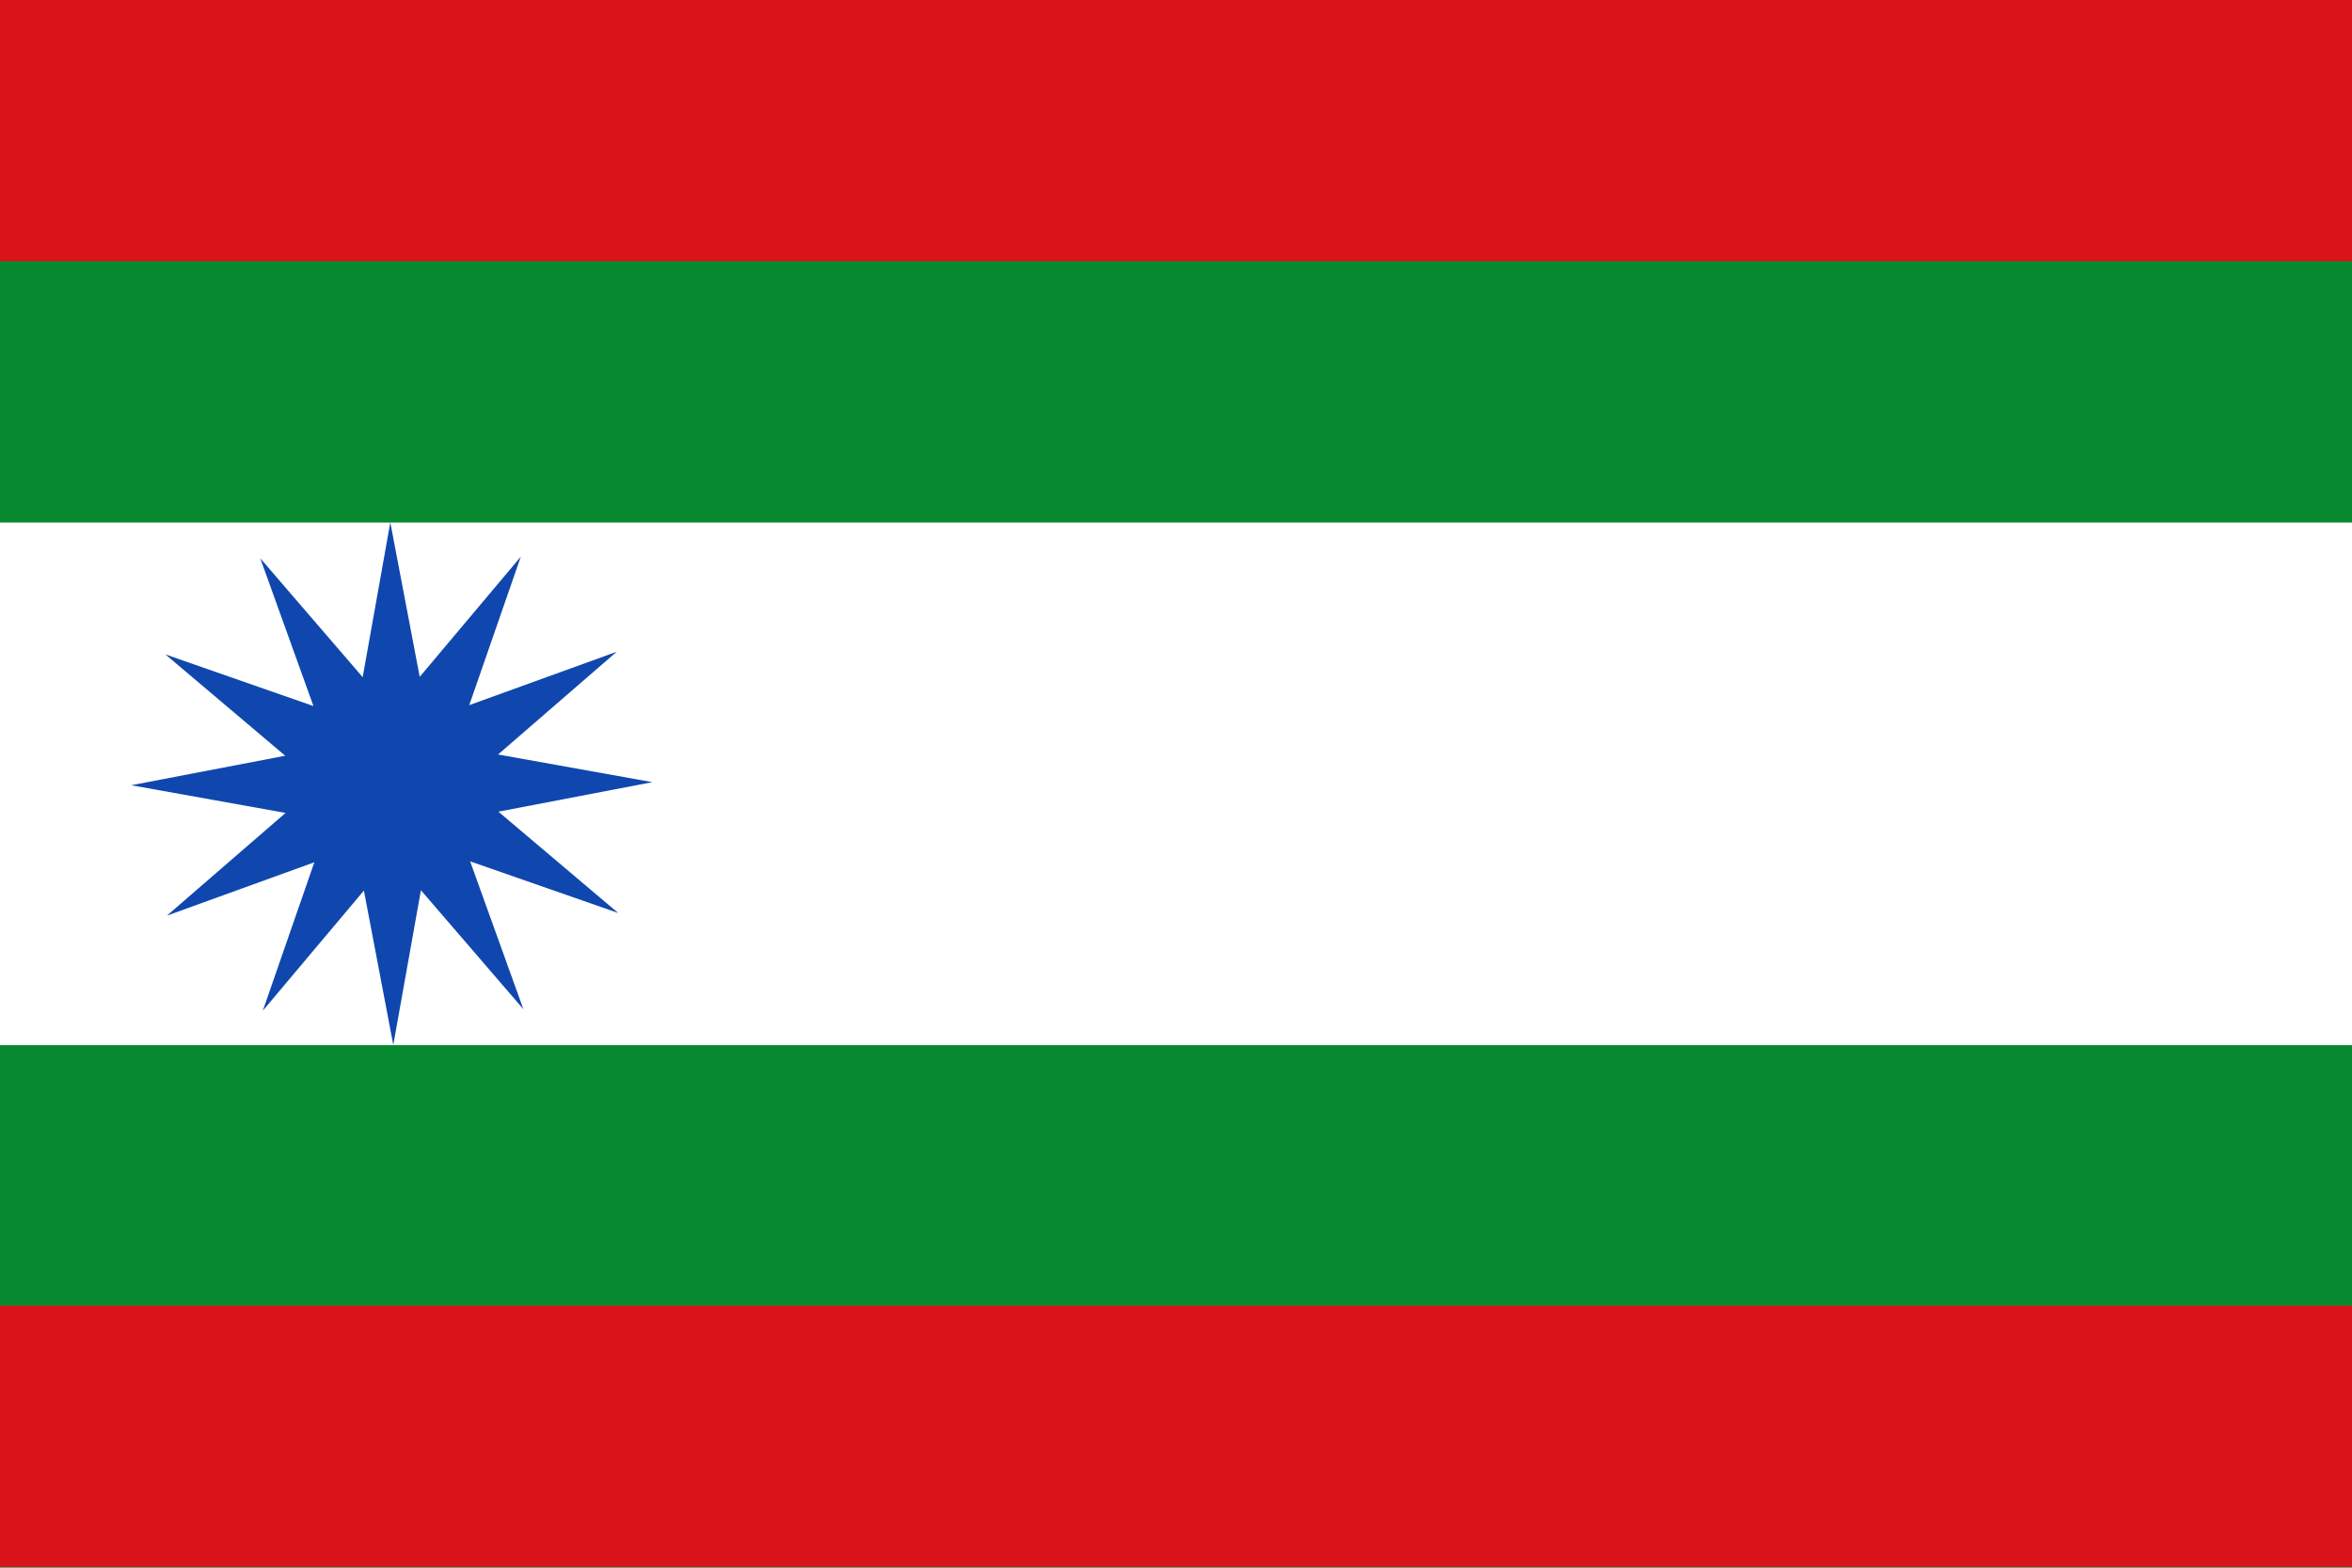
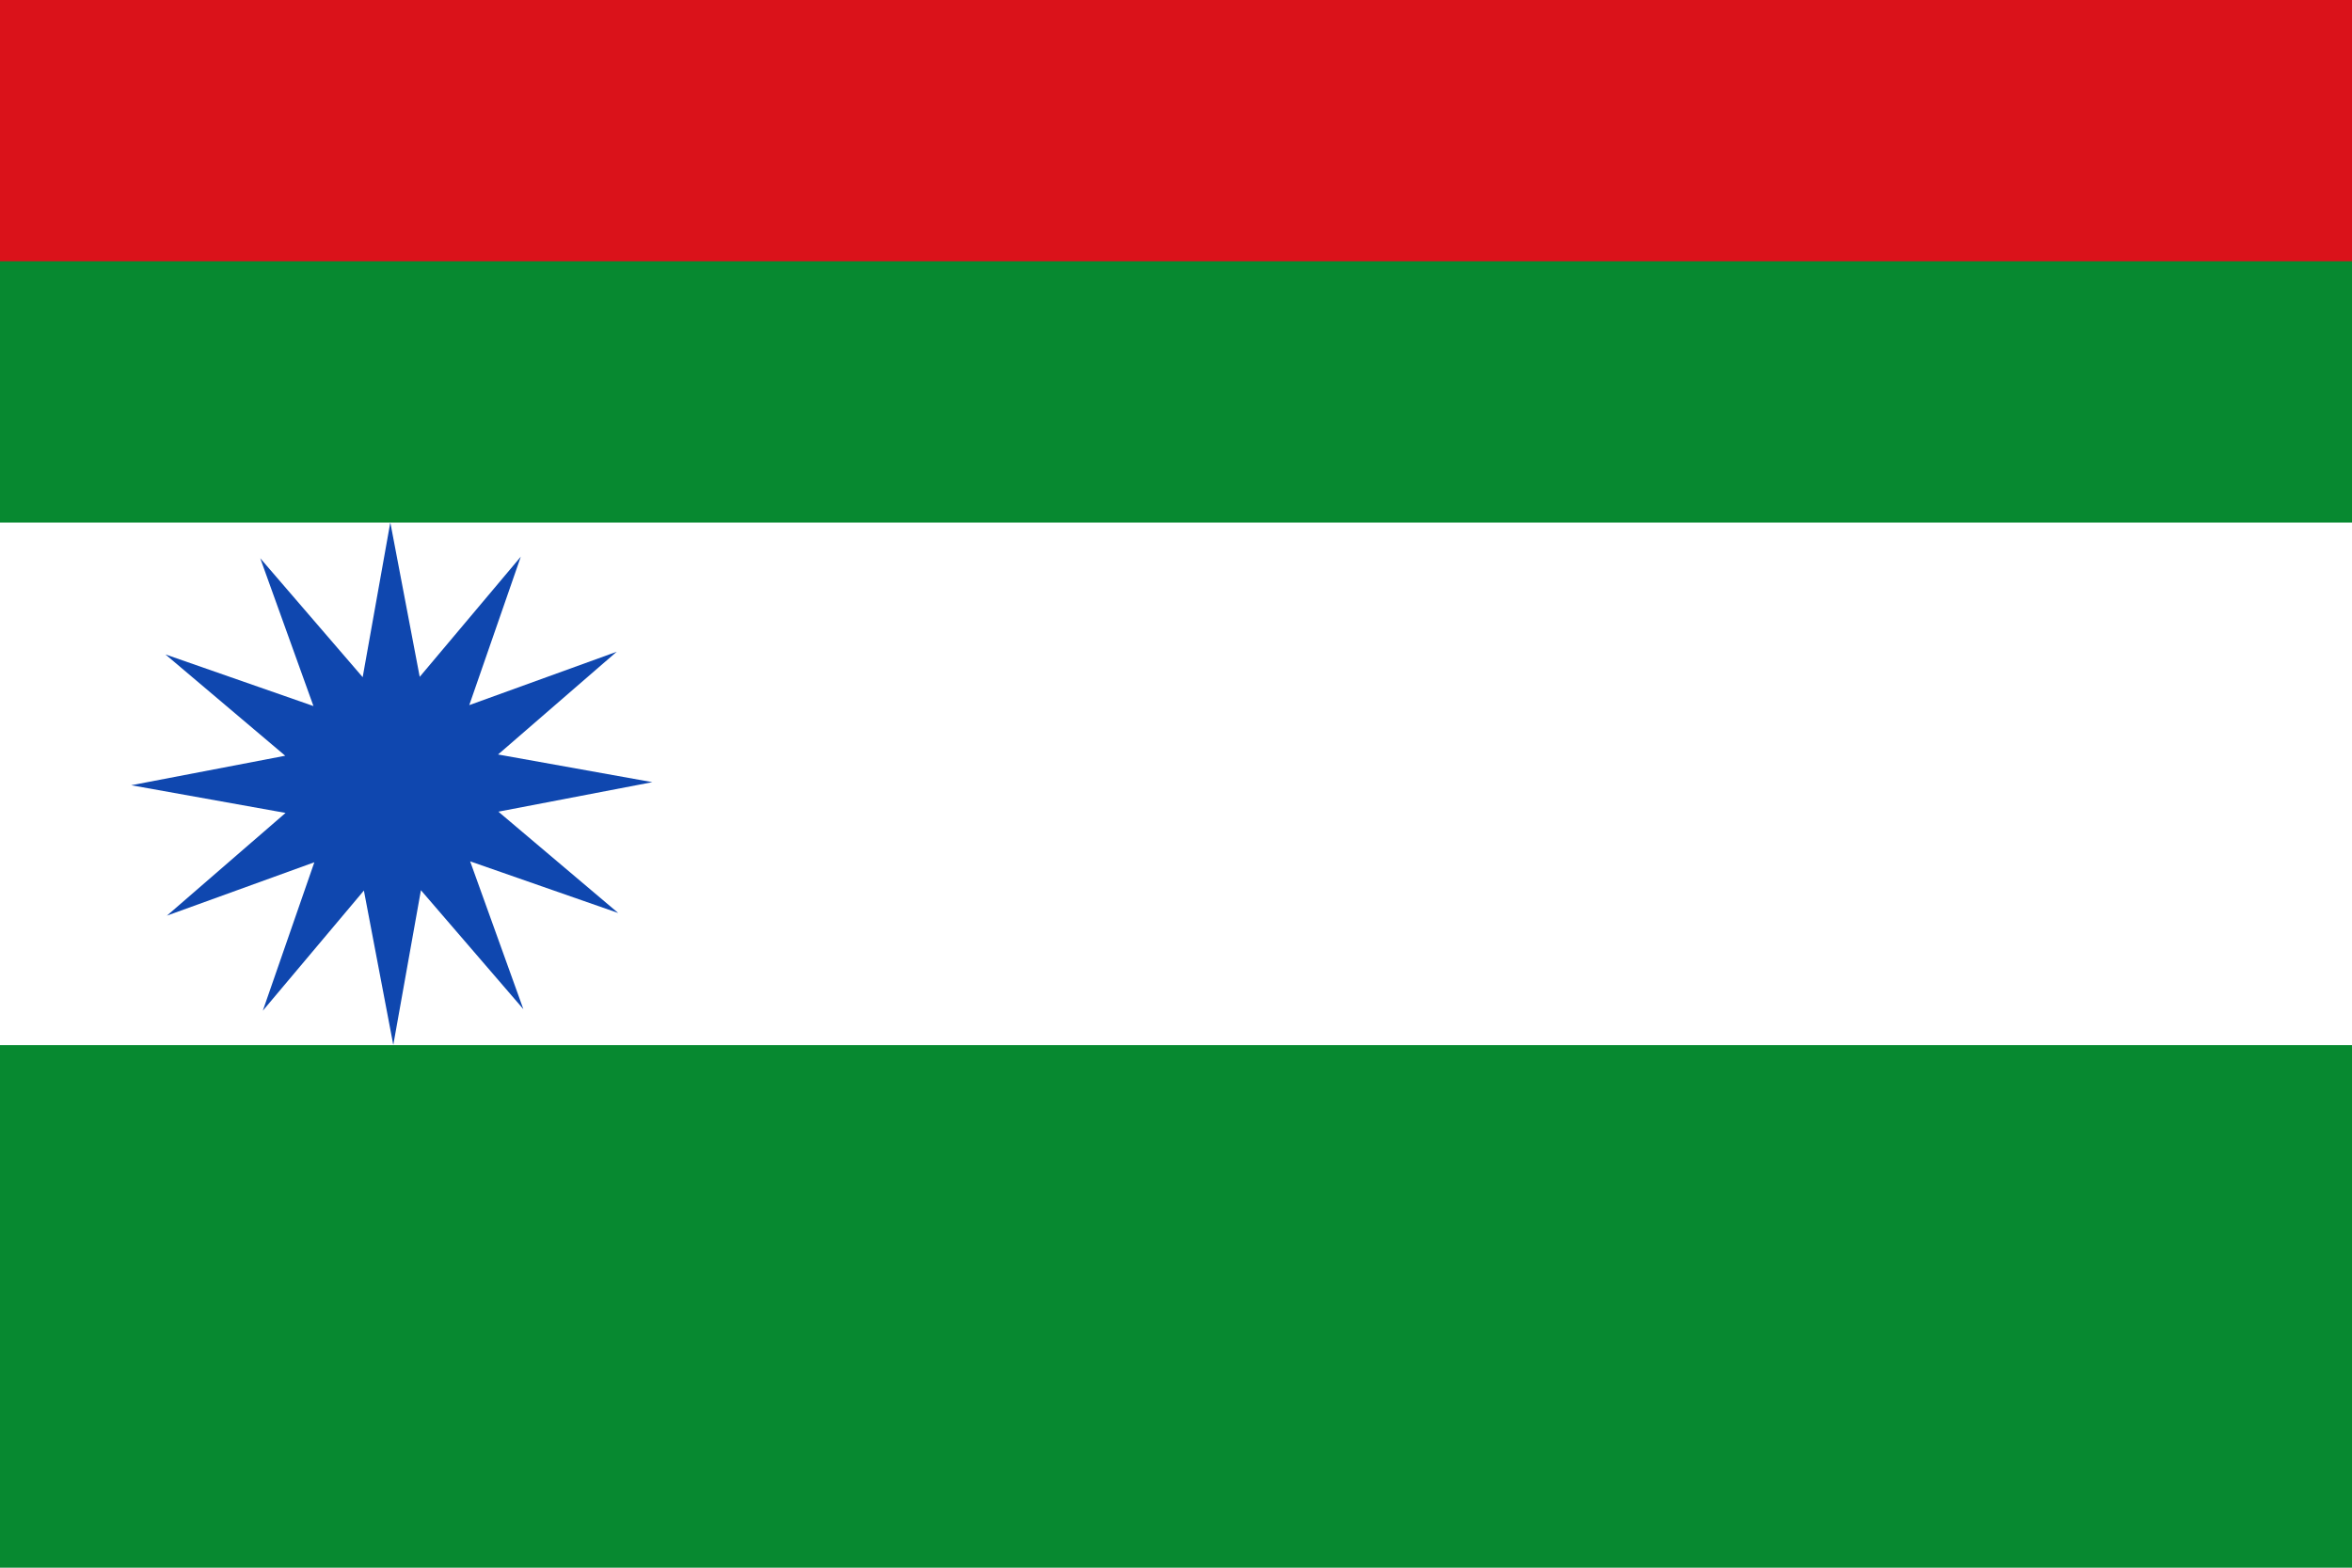
<svg xmlns="http://www.w3.org/2000/svg" xmlns:ns1="http://sodipodi.sourceforge.net/DTD/sodipodi-0.dtd" xmlns:ns2="http://www.inkscape.org/namespaces/inkscape" id="svg5678" ns1:version="0.32" ns2:version="0.45.1" width="600" height="400" version="1.0" ns1:docbase="C:\TIIKERI\Liput\Espanja\Castilla y Léon\Zamora - kunnat\svg" ns1:docname="Carbajales_de_Alba.svg" ns2:output_extension="org.inkscape.output.svg.inkscape">
  <defs id="defs5681" />
  <ns1:namedview ns2:window-height="712" ns2:window-width="1024" ns2:pageshadow="2" ns2:pageopacity="0.0" guidetolerance="10.0" gridtolerance="10.0" objecttolerance="10.0" borderopacity="1.0" bordercolor="#666666" pagecolor="#ffffff" id="base" showguides="true" ns2:guide-bbox="true" ns2:zoom="1.2378513" ns2:cx="316.36459" ns2:cy="206.98325" ns2:window-x="-4" ns2:window-y="-4" ns2:current-layer="svg5678" width="600px" height="400px">
    <ns1:guide orientation="horizontal" position="143.236" id="guide5689" />
    <ns1:guide orientation="horizontal" position="72.764" id="guide5691" />
    <ns1:guide orientation="horizontal" position="181.05" id="guide5693" />
    <ns1:guide orientation="horizontal" position="36.095" id="guide5695" />
    <ns1:guide orientation="vertical" position="38.387" id="guide5701" />
    <ns1:guide orientation="vertical" position="109.432" id="guide5703" />
    <ns1:guide orientation="horizontal" position="109.432" id="guide5705" />
    <ns1:guide orientation="vertical" position="178.186" id="guide5707" />
  </ns1:namedview>
  <g id="g3450">
    <rect y="-5.2e-006" x="0" height="400" width="600" id="rect5697" style="fill:#078930;fill-opacity:1;stroke:none;stroke-width:10;stroke-miterlimit:4;stroke-dasharray:none;stroke-opacity:1" />
    <rect y="-5.2e-006" x="0" height="66.667" width="600" id="rect5687" style="fill:#da121a;fill-opacity:1;stroke:none;stroke-width:10;stroke-miterlimit:4;stroke-dasharray:none;stroke-opacity:1" />
-     <rect y="333.156" x="0" height="66.667" width="600" id="rect5711" style="fill:#da121a;fill-opacity:1;stroke:none;stroke-width:10;stroke-miterlimit:4;stroke-dasharray:none;stroke-opacity:1" />
    <rect y="133.333" x="0" height="133.333" width="600" id="rect5713" style="fill:#ffffff;fill-opacity:1;stroke:none;stroke-width:10;stroke-miterlimit:4;stroke-dasharray:none;stroke-opacity:1" />
    <path transform="matrix(2.466,0.162,-0.162,2.473,283.923,-160.774)" d="M -56.149,157.56 L -49.669,172.387 L -61.024,160.859 L -62.826,176.94 L -66.896,161.278 L -76.497,174.303 L -72.191,158.706 L -87.018,165.185 L -75.49,153.83 L -91.571,152.028 L -75.91,147.958 L -88.935,138.357 L -73.337,142.663 L -79.816,127.836 L -68.461,139.364 L -66.659,123.283 L -62.589,138.945 L -52.988,125.919 L -57.294,141.517 L -42.467,135.038 L -53.995,146.393 L -37.915,148.195 L -53.576,152.265 L -40.551,161.866 L -56.149,157.56 z " ns2:randomized="0" ns2:rounded="0" ns2:flatsided="false" ns1:arg2="0.97589009" ns1:arg1="0.71409071" ns1:r2="26.896523" ns1:r1="11.37262" ns1:cy="150.1114" ns1:cx="-64.742706" ns1:sides="12" id="path5699" style="fill:#0f47af;fill-opacity:1;stroke:none;stroke-width:10;stroke-miterlimit:4;stroke-dasharray:none;stroke-opacity:1" ns1:type="star" />
  </g>
</svg>